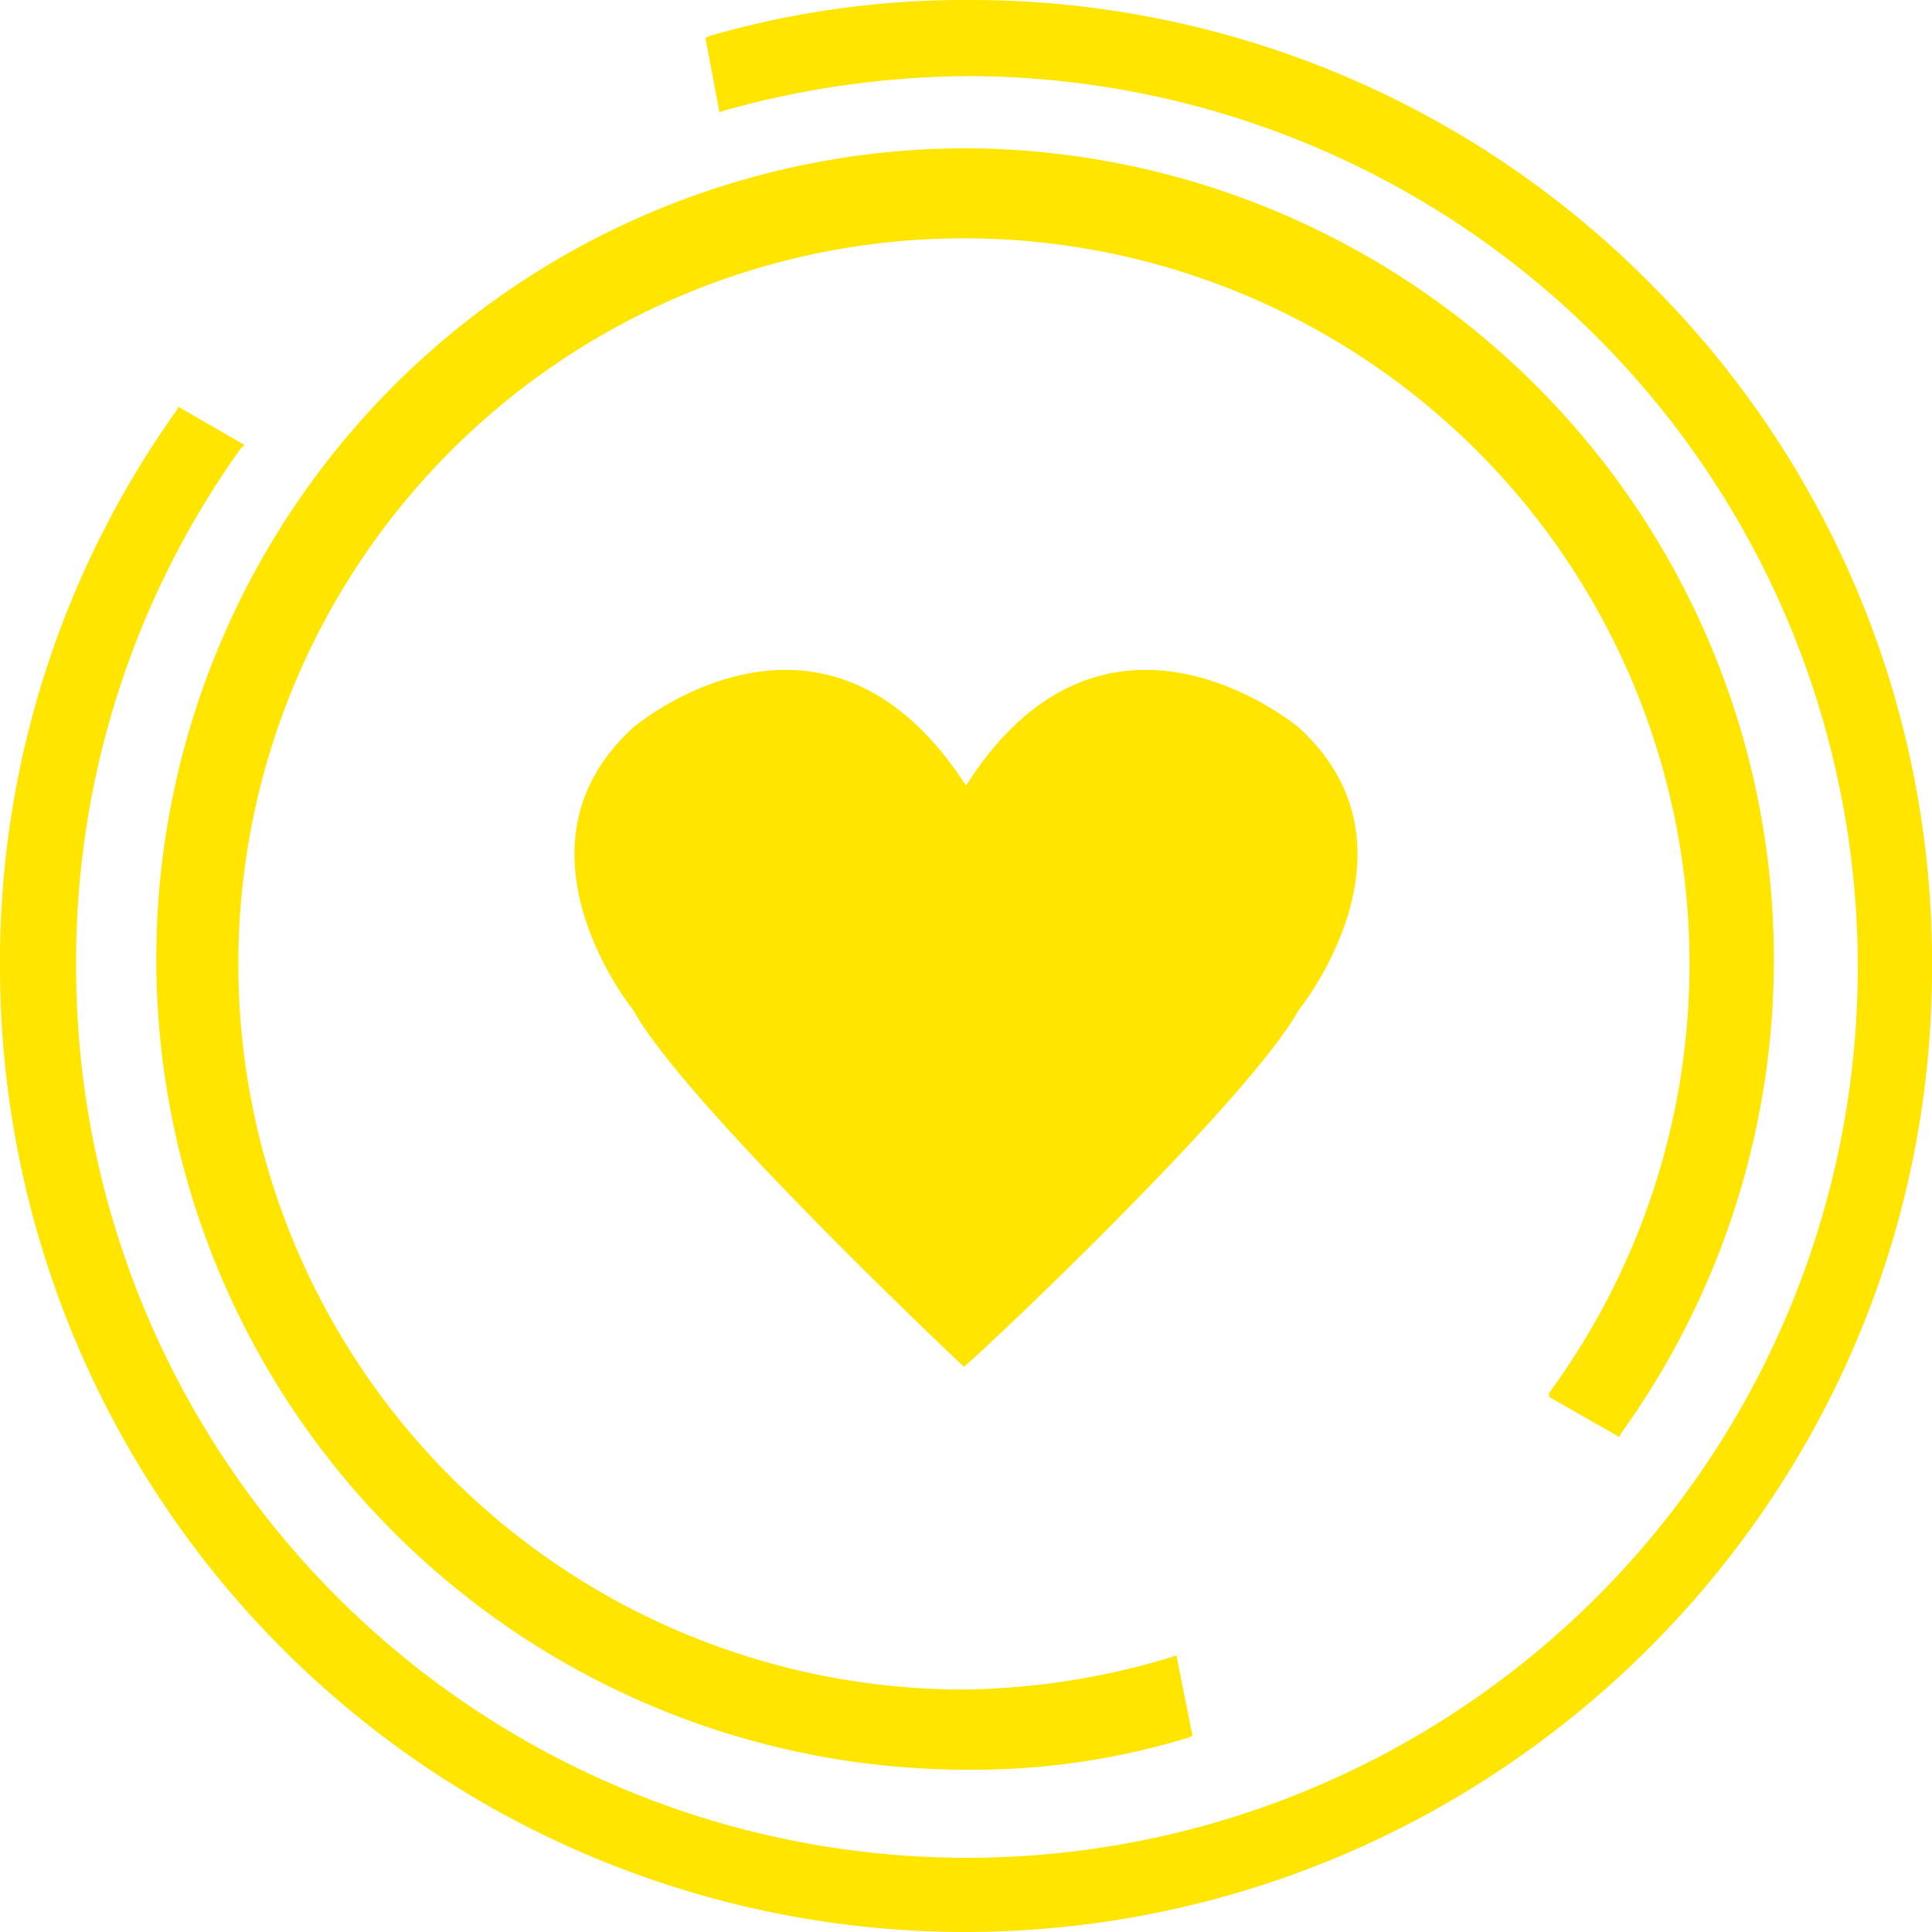
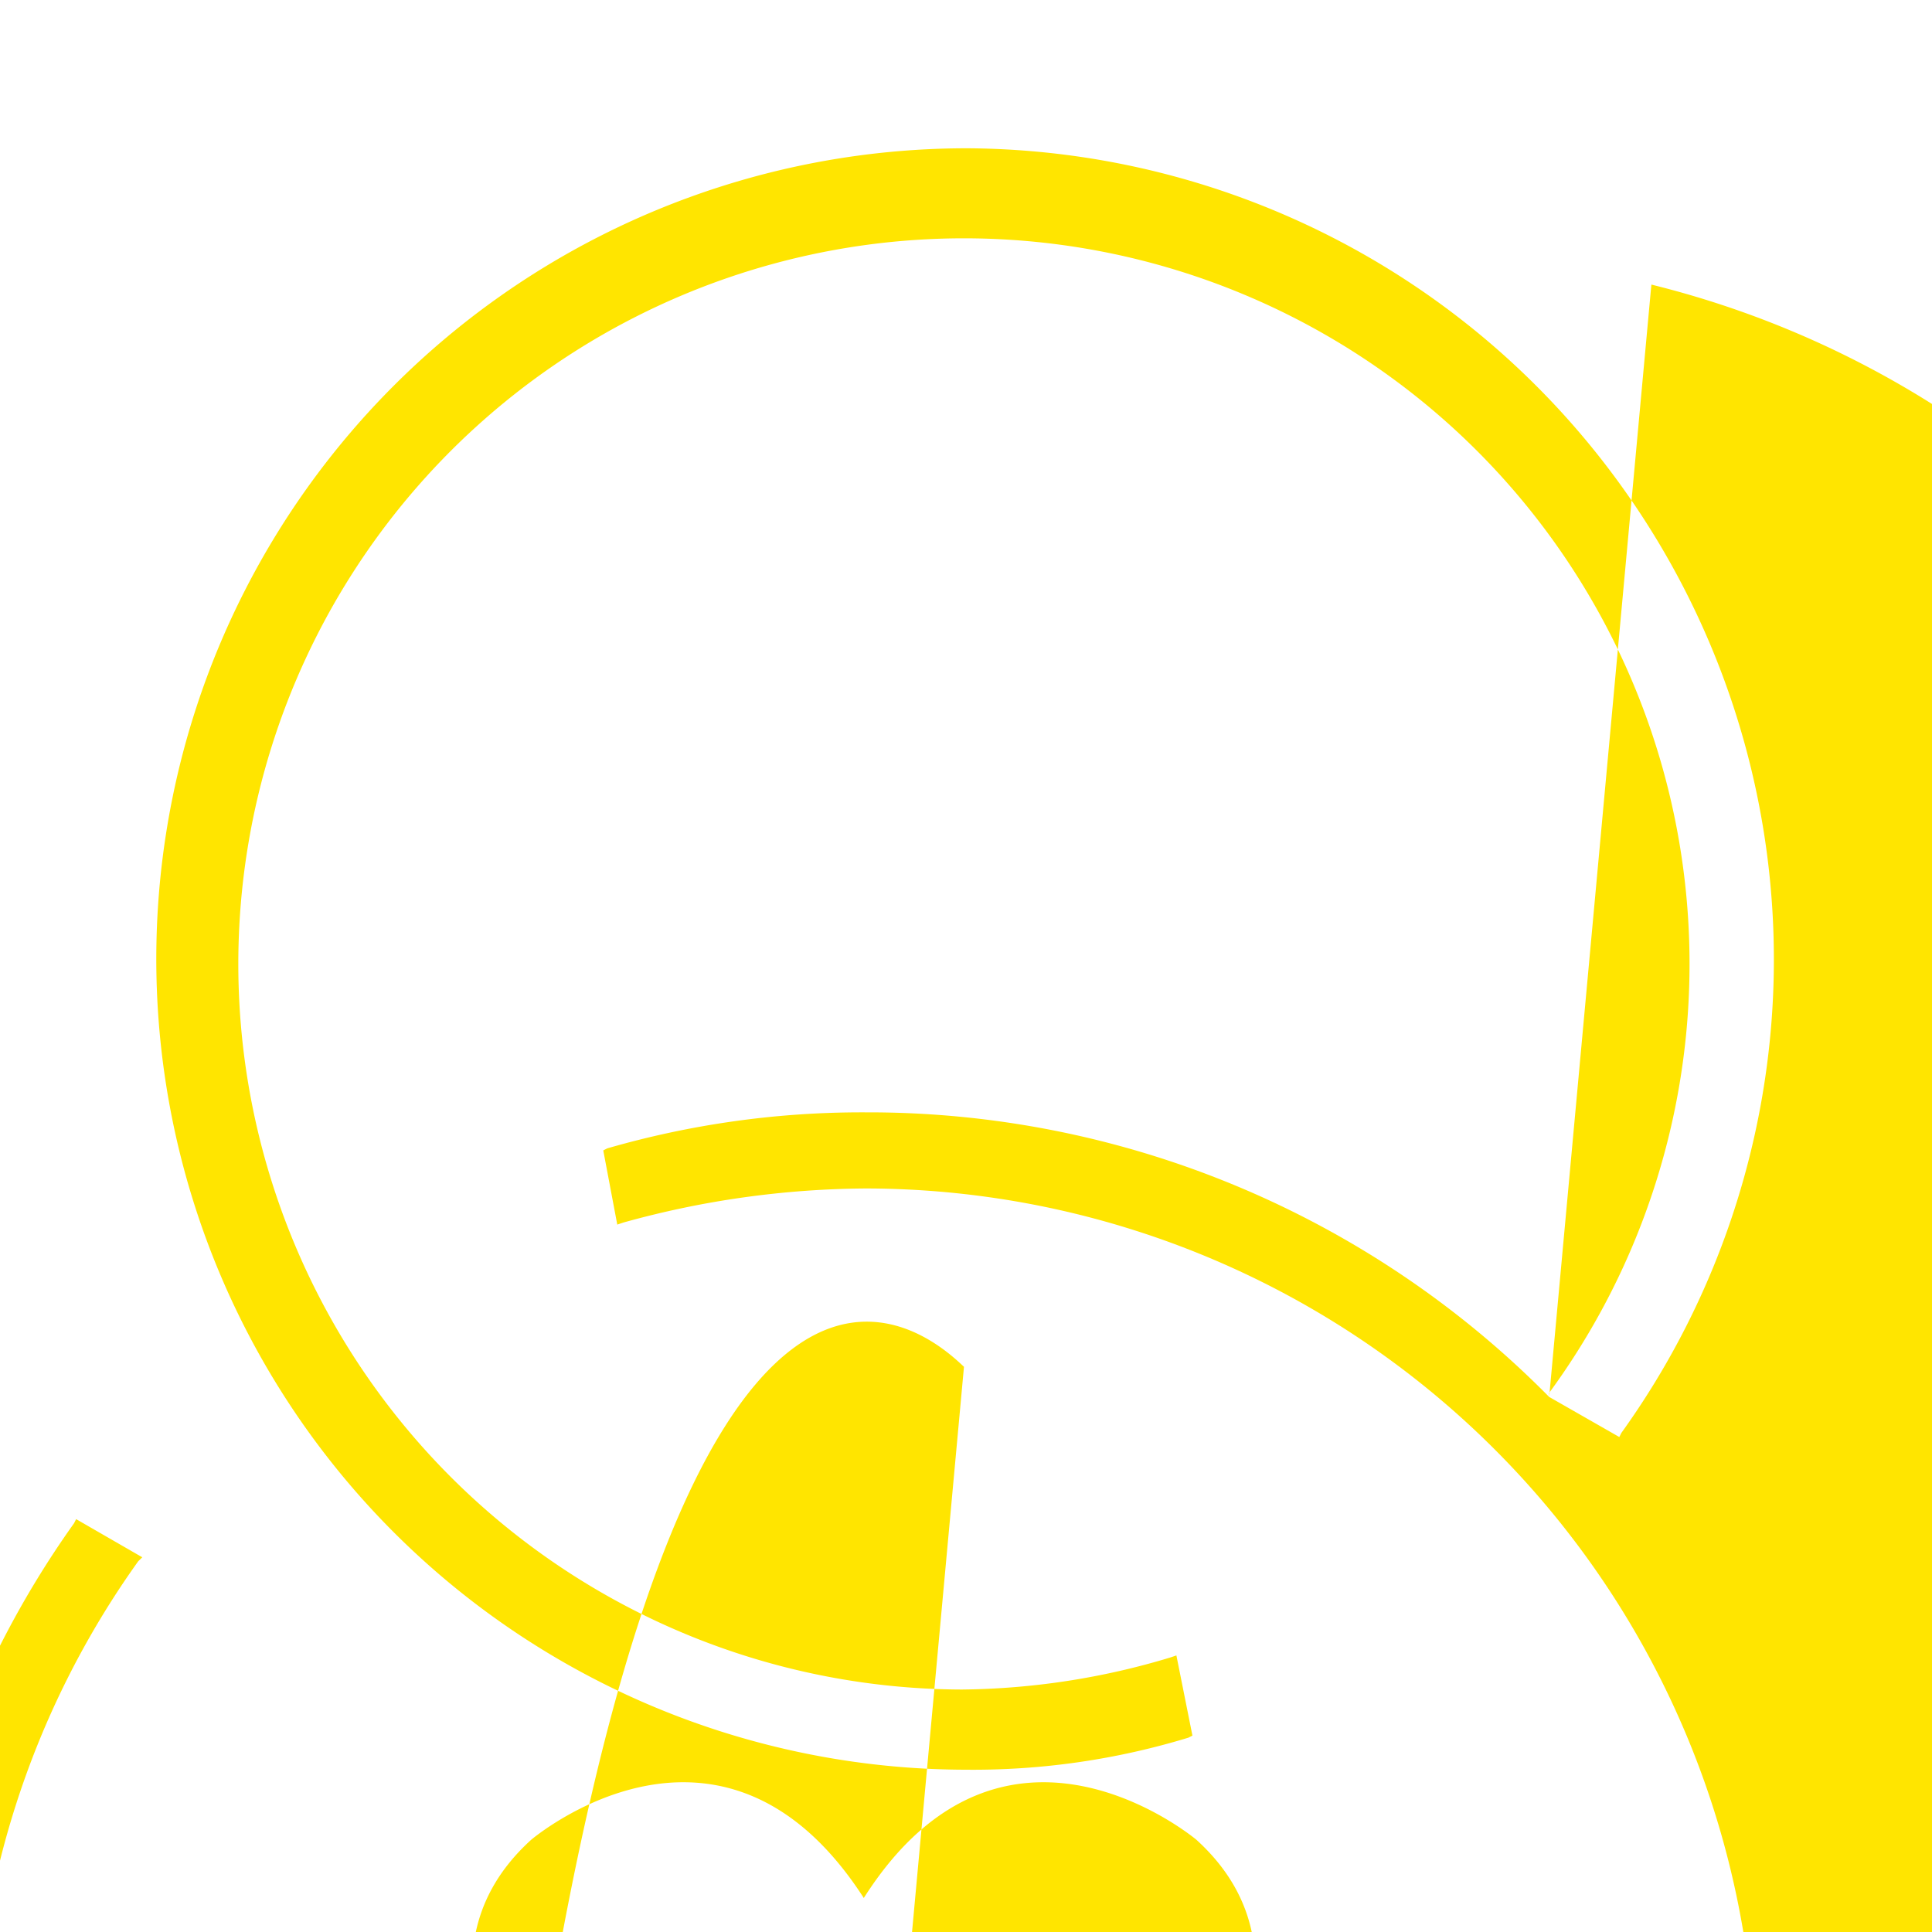
<svg xmlns="http://www.w3.org/2000/svg" width="200" height="200" viewBox="0 0 200 200">
  <defs>
    <style>
      .cls-1 {
        fill: #ffe500;
        fill-rule: evenodd;
      }
    </style>
  </defs>
-   <path id="hearthealth.svg" class="cls-1" d="M2310.87,1532.11l7.26,4.15,0.21-.42a83.974,83.974,0,0,0-67.63-132.99,83.925,83.925,0,0,0-.21,167.85,76.409,76.409,0,0,0,23.03-3.32l0.41-.21-1.66-8.3-0.62.21a76.864,76.864,0,0,1-21.58,3.32,75.115,75.115,0,1,1,60.79-30.71v0.42Zm10.58-115.15a99,99,0,0,0-70.74-29.46,94.827,94.827,0,0,0-26.77,3.73l-0.41.21,1.45,7.68,0.62-.21a95.341,95.341,0,0,1,25.11-3.53,92.22,92.22,0,1,1-92.33,91.91,91.138,91.138,0,0,1,17.01-53.32l0.42-.41-6.85-3.95-0.21.42a98.263,98.263,0,0,0-18.25,57.68,99.96,99.96,0,0,0,99.79,99.79c55.19,0,100.21-44.81,100.21-99.79A99.127,99.127,0,0,0,2321.45,1416.96Zm-71.16,112.03h0c2.49-2.07,29.46-27.59,34.65-36.93,0,0,13.69-16.8,0-29.25,0,0-19.92-16.81-34.44,6.02-14.73-22.83-34.44-6.02-34.44-6.02-13.7,12.45,0,29.25,0,29.25C2221.04,1501.19,2246.97,1525.88,2250.29,1528.99Z" transform="translate(-2150.5 -1387.5)" />
+   <path id="hearthealth.svg" class="cls-1" d="M2310.87,1532.11l7.26,4.15,0.21-.42a83.974,83.974,0,0,0-67.63-132.99,83.925,83.925,0,0,0-.21,167.85,76.409,76.409,0,0,0,23.03-3.32l0.41-.21-1.66-8.3-0.62.21a76.864,76.864,0,0,1-21.58,3.32,75.115,75.115,0,1,1,60.79-30.71v0.42Za99,99,0,0,0-70.74-29.46,94.827,94.827,0,0,0-26.77,3.73l-0.41.21,1.45,7.68,0.62-.21a95.341,95.341,0,0,1,25.11-3.53,92.22,92.22,0,1,1-92.33,91.91,91.138,91.138,0,0,1,17.01-53.32l0.42-.41-6.85-3.95-0.21.42a98.263,98.263,0,0,0-18.25,57.68,99.96,99.96,0,0,0,99.79,99.79c55.19,0,100.21-44.81,100.21-99.79A99.127,99.127,0,0,0,2321.45,1416.96Zm-71.16,112.03h0c2.49-2.07,29.46-27.59,34.65-36.93,0,0,13.69-16.8,0-29.25,0,0-19.92-16.81-34.44,6.02-14.73-22.83-34.44-6.02-34.44-6.02-13.7,12.45,0,29.25,0,29.25C2221.04,1501.19,2246.97,1525.88,2250.29,1528.99Z" transform="translate(-2150.5 -1387.5)" />
</svg>